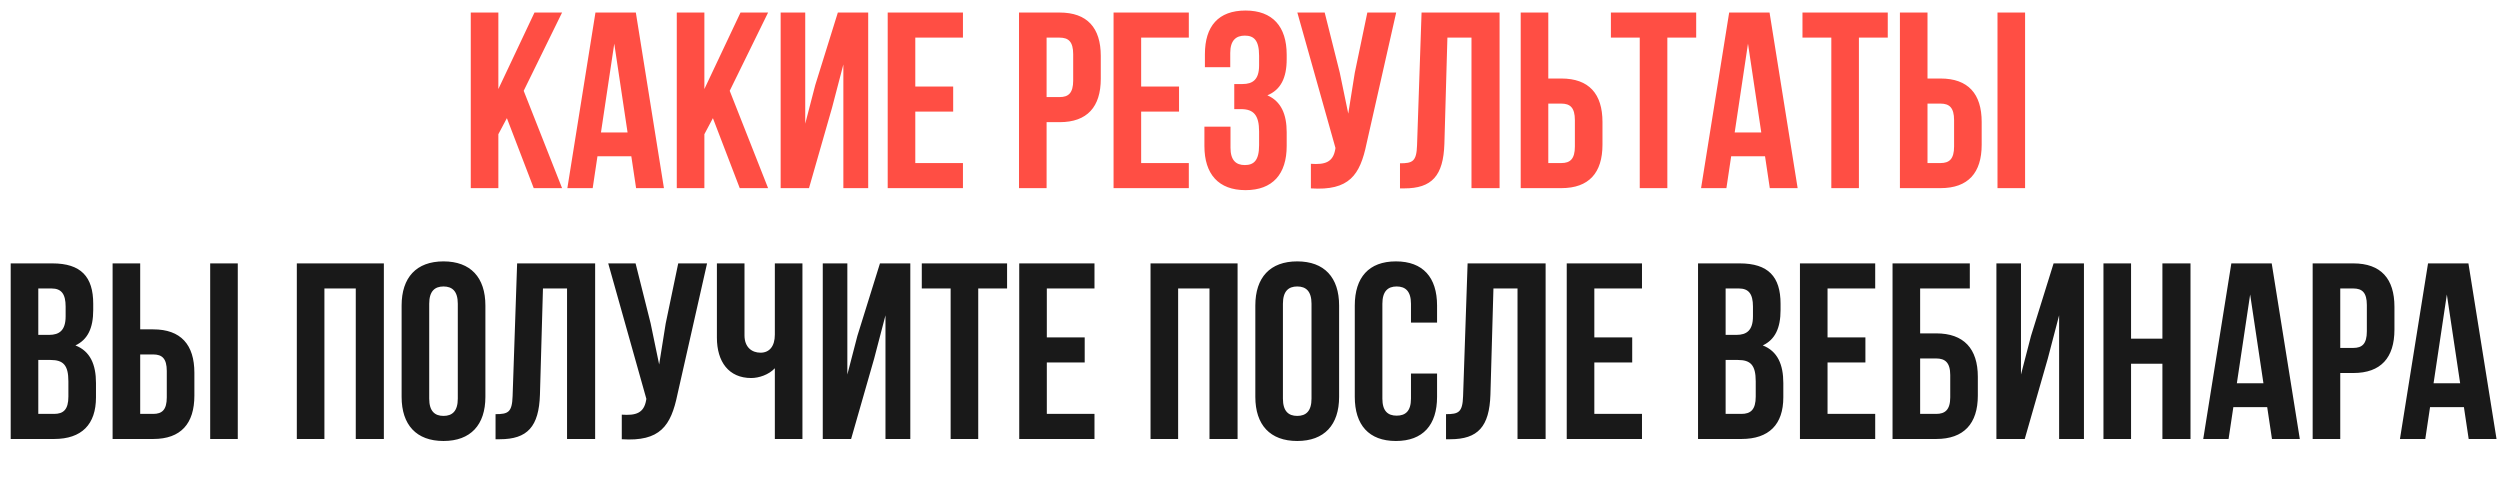
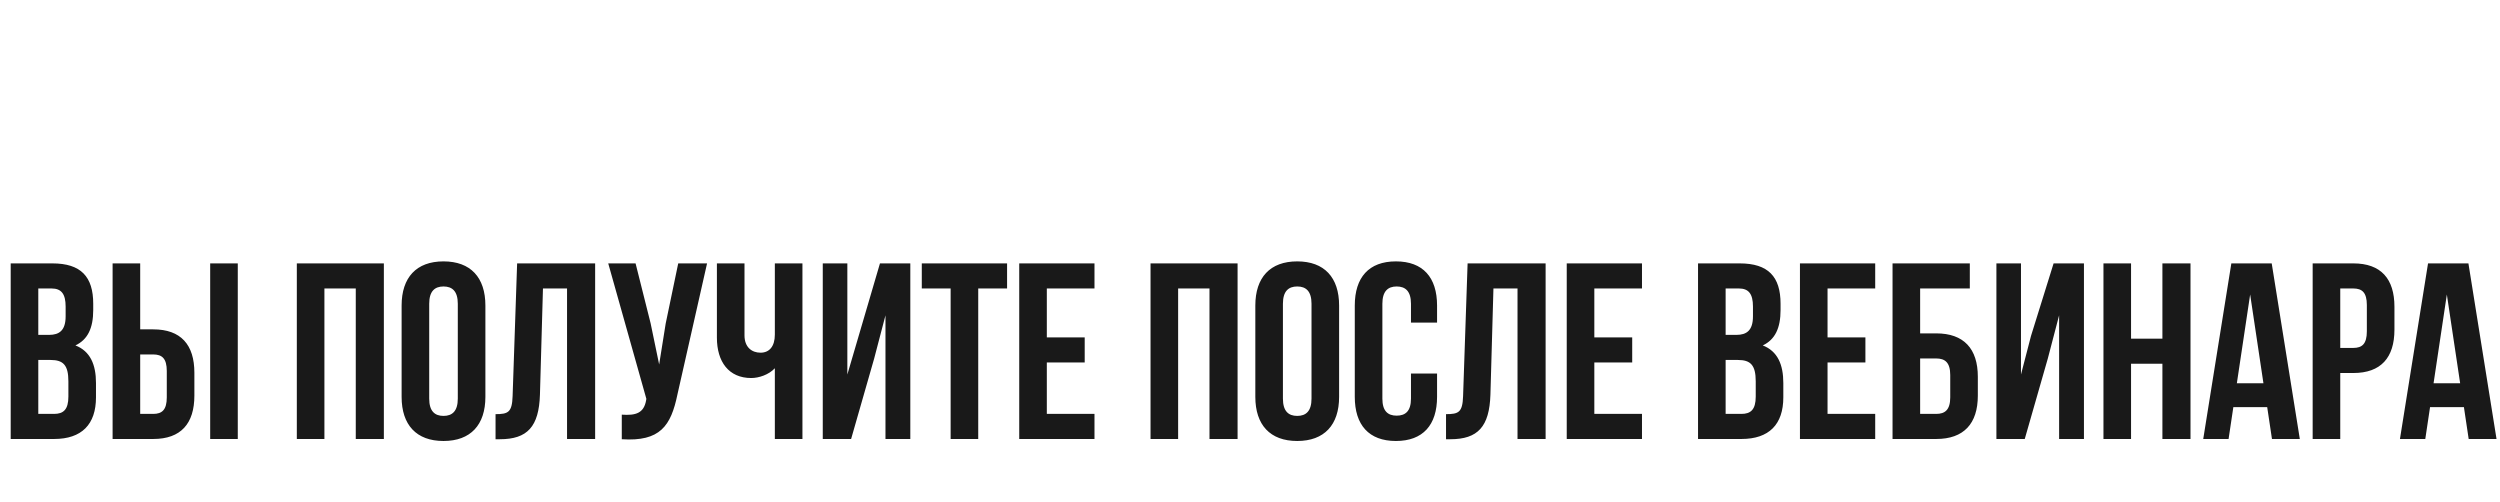
<svg xmlns="http://www.w3.org/2000/svg" width="1475" height="296" viewBox="0 0 1475 296" fill="none">
-   <path opacity="0.9" d="M314.899 111L299.063 69.708L294.031 79.18V111H277.751V7.4H294.031V52.54L315.343 7.4H331.623L308.979 53.576L331.623 111H314.899ZM375.144 7.4L391.72 111H375.292L372.48 92.204H352.5L349.688 111H334.74L351.316 7.4H375.144ZM362.416 25.752L354.572 78.144H370.26L362.416 25.752ZM436.45 111L420.614 69.708L415.582 79.18V111H399.302V7.4L415.582 7.4V52.54L436.894 7.4H453.174L430.53 53.576L453.174 111H436.45ZM490.923 63.492L477.307 111H460.583V7.4H475.087V72.964L481.007 50.172L494.327 7.4H512.235V111H497.583V38.036L490.923 63.492ZM540.023 22.2V51.06H562.371V65.86H540.023V96.2H568.143V111H523.743V7.4H568.143V22.2H540.023ZM625.188 7.4C641.468 7.4 649.46 16.428 649.46 33.004V46.472C649.46 63.048 641.468 72.076 625.188 72.076H617.492V111H601.212V7.4H625.188ZM625.188 22.2H617.492V57.276H625.188C630.368 57.276 633.18 54.908 633.18 47.508V31.968C633.18 24.568 630.368 22.2 625.188 22.2ZM673.281 22.2V51.06H695.629V65.86H673.281V96.2H701.401V111H657.001V7.4H701.401V22.2H673.281ZM742.865 38.628V32.856C742.865 23.532 739.609 21.016 734.429 21.016C729.249 21.016 725.845 23.828 725.845 31.228V39.664H710.897V31.968C710.897 15.392 718.889 6.216 734.873 6.216C750.857 6.216 759.145 15.688 759.145 32.264V34.928C759.145 46.028 755.593 52.984 747.749 56.24C755.889 59.792 759.145 67.488 759.145 77.996V86.136C759.145 102.712 750.857 112.184 734.873 112.184C718.889 112.184 710.601 102.712 710.601 86.136V74.74H725.993V87.172C725.993 94.572 729.249 97.384 734.429 97.384C739.609 97.384 742.865 94.868 742.865 85.692V77.552C742.865 67.932 739.609 64.38 732.209 64.38H728.213V49.58H733.097C739.165 49.58 742.865 46.916 742.865 38.628ZM823.745 7.4L806.281 84.656C802.433 103.304 796.069 112.628 773.425 111.148V96.644C781.713 97.236 786.449 95.756 787.781 88.208L787.929 87.32L765.433 7.4H781.565L790.445 42.772L795.477 67.044L799.325 42.92L806.725 7.4H823.745ZM825.995 111.148V96.348C833.395 96.348 835.763 95.312 836.059 85.692L838.723 7.4H884.751V111H868.175V22.2H853.967L852.191 84.804C851.599 103.748 844.791 111.148 828.511 111.148H825.995ZM921.188 111H897.212V7.4L913.492 7.4V46.324H921.188C937.468 46.324 945.46 55.352 945.46 71.928V85.396C945.46 101.972 937.468 111 921.188 111ZM913.492 96.2H921.188C926.368 96.2 929.18 93.832 929.18 86.432V70.892C929.18 63.492 926.368 61.124 921.188 61.124H913.492V96.2ZM950.433 22.2V7.4H1000.75V22.2H983.733V111H967.453V22.2H950.433ZM1044.03 7.4L1060.61 111H1044.18L1041.37 92.204H1021.39L1018.58 111H1003.63L1020.21 7.4H1044.03ZM1031.31 25.752L1023.46 78.144H1039.15L1031.31 25.752ZM1063.46 22.2V7.4H1113.78V22.2H1096.76V111H1080.48V22.2H1063.46ZM1144.92 111H1120.95V7.4H1137.23V46.324H1144.92C1161.2 46.324 1169.19 55.352 1169.19 71.928V85.396C1169.19 101.972 1161.2 111 1144.92 111ZM1137.23 96.2H1144.92C1150.1 96.2 1152.91 93.832 1152.91 86.432V70.892C1152.91 63.492 1150.1 61.124 1144.92 61.124H1137.23V96.2ZM1194.8 111H1178.52V7.4H1194.8V111Z" fill="#FF3B30" />
-   <path opacity="0.9" d="M30.879 155.4C47.751 155.4 55.003 163.244 55.003 179.228V182.928C55.003 193.584 51.747 200.392 44.495 203.796C53.227 207.2 56.631 215.044 56.631 225.996V234.432C56.631 250.416 48.195 259 31.915 259H6.311V155.4H30.879ZM29.843 212.38H22.591V244.2H31.915C37.391 244.2 40.351 241.684 40.351 233.988V224.96C40.351 215.34 37.243 212.38 29.843 212.38ZM30.435 170.2H22.591V197.58H28.955C35.023 197.58 38.723 194.916 38.723 186.628V180.856C38.723 173.456 36.207 170.2 30.435 170.2ZM90.412 259H66.436V155.4H82.716V194.324H90.412C106.692 194.324 114.684 203.352 114.684 219.928V233.396C114.684 249.972 106.692 259 90.412 259ZM82.716 244.2H90.412C95.592 244.2 98.404 241.832 98.404 234.432V218.892C98.404 211.492 95.592 209.124 90.412 209.124H82.716V244.2ZM140.288 259H124.008V155.4H140.288V259ZM191.403 170.2V259H175.123V155.4H226.479V259H209.903V170.2H191.403ZM253.231 179.228V235.172C253.231 242.572 256.487 245.384 261.667 245.384C266.847 245.384 270.103 242.572 270.103 235.172V179.228C270.103 171.828 266.847 169.016 261.667 169.016C256.487 169.016 253.231 171.828 253.231 179.228ZM236.951 234.136V180.264C236.951 163.688 245.683 154.216 261.667 154.216C277.651 154.216 286.383 163.688 286.383 180.264V234.136C286.383 250.712 277.651 260.184 261.667 260.184C245.683 260.184 236.951 250.712 236.951 234.136ZM292.375 259.148V244.348C299.775 244.348 302.143 243.312 302.439 233.692L305.103 155.4H351.131V259H334.555V170.2H320.347L318.571 232.804C317.979 251.748 311.171 259.148 294.891 259.148H292.375ZM417.168 155.4L399.704 232.656C395.856 251.304 389.492 260.628 366.848 259.148V244.644C375.136 245.236 379.872 243.756 381.204 236.208L381.352 235.32L358.856 155.4H374.988L383.868 190.772L388.9 215.044L392.748 190.92L400.148 155.4H417.168ZM457.158 155.4H473.438V259H457.158V217.264C453.606 221.112 447.686 223.036 443.246 223.036C429.926 223.036 422.97 213.416 422.97 199.208V155.4H439.25V197.876C439.25 204.832 443.542 208.088 448.722 208.088C453.902 208.088 457.158 204.388 457.158 197.432V155.4ZM515.772 211.492L502.156 259H485.432V155.4H499.936V220.964L505.856 198.172L519.176 155.4H537.084V259H522.432V186.036L515.772 211.492ZM543.856 170.2V155.4H594.176V170.2H577.156V259H560.876V170.2H543.856ZM617.626 170.2V199.06H639.974V213.86H617.626V244.2H645.746V259H601.346V155.4H645.746V170.2H617.626ZM695.095 170.2V259H678.815V155.4H730.171V259H713.595V170.2H695.095ZM756.923 179.228V235.172C756.923 242.572 760.179 245.384 765.359 245.384C770.539 245.384 773.795 242.572 773.795 235.172V179.228C773.795 171.828 770.539 169.016 765.359 169.016C760.179 169.016 756.923 171.828 756.923 179.228ZM740.643 234.136V180.264C740.643 163.688 749.375 154.216 765.359 154.216C781.343 154.216 790.075 163.688 790.075 180.264V234.136C790.075 250.712 781.343 260.184 765.359 260.184C749.375 260.184 740.643 250.712 740.643 234.136ZM832.474 220.372H847.866V234.136C847.866 250.712 839.578 260.184 823.594 260.184C807.61 260.184 799.322 250.712 799.322 234.136V180.264C799.322 163.688 807.61 154.216 823.594 154.216C839.578 154.216 847.866 163.688 847.866 180.264V190.328H832.474V179.228C832.474 171.828 829.218 169.016 824.038 169.016C818.858 169.016 815.602 171.828 815.602 179.228V235.172C815.602 242.572 818.858 245.236 824.038 245.236C829.218 245.236 832.474 242.572 832.474 235.172V220.372ZM853.156 259.148V244.348C860.556 244.348 862.924 243.312 863.22 233.692L865.884 155.4H911.912V259H895.336V170.2H881.128L879.352 232.804C878.76 251.748 871.952 259.148 855.672 259.148H853.156ZM940.653 170.2V199.06H963.001V213.86H940.653V244.2H968.773V259H924.373V155.4H968.773V170.2H940.653ZM1026.41 155.4C1043.28 155.4 1050.53 163.244 1050.53 179.228V182.928C1050.53 193.584 1047.28 200.392 1040.03 203.796C1048.76 207.2 1052.16 215.044 1052.16 225.996V234.432C1052.16 250.416 1043.73 259 1027.45 259H1001.84V155.4H1026.41ZM1025.37 212.38H1018.12V244.2H1027.45C1032.92 244.2 1035.88 241.684 1035.88 233.988V224.96C1035.88 215.34 1032.77 212.38 1025.37 212.38ZM1025.97 170.2H1018.12V197.58H1024.49C1030.55 197.58 1034.25 194.916 1034.25 186.628V180.856C1034.25 173.456 1031.74 170.2 1025.97 170.2ZM1078.25 170.2V199.06H1100.59V213.86H1078.25V244.2H1106.37V259H1061.97V155.4H1106.37V170.2H1078.25ZM1142.36 259H1116.6V155.4H1162.19V170.2H1132.88V196.692H1142.36C1158.64 196.692 1166.92 205.72 1166.92 222.296V233.396C1166.92 249.972 1158.64 259 1142.36 259ZM1132.88 244.2H1142.36C1147.54 244.2 1150.64 241.832 1150.64 234.432V221.26C1150.64 213.86 1147.54 211.492 1142.36 211.492H1132.88V244.2ZM1208.22 211.492L1194.6 259H1177.88V155.4H1192.38V220.964L1198.3 198.172L1211.62 155.4H1229.53V259H1214.88V186.036L1208.22 211.492ZM1257.32 214.6V259H1241.04V155.4H1257.32V199.8H1275.82V155.4H1292.4V259H1275.82V214.6H1257.32ZM1340.31 155.4L1356.89 259H1340.46L1337.65 240.204H1317.67L1314.86 259H1299.91L1316.49 155.4H1340.31ZM1327.59 173.752L1319.74 226.144H1335.43L1327.59 173.752ZM1388.45 155.4C1404.73 155.4 1412.72 164.428 1412.72 181.004V194.472C1412.72 211.048 1404.73 220.076 1388.45 220.076H1380.75V259H1364.47V155.4H1388.45ZM1388.45 170.2H1380.75V205.276H1388.45C1393.63 205.276 1396.44 202.908 1396.44 195.508V179.968C1396.44 172.568 1393.63 170.2 1388.45 170.2ZM1456.37 155.4L1472.95 259H1456.52L1453.71 240.204H1433.73L1430.92 259H1415.97L1432.54 155.4H1456.37ZM1443.64 173.752L1435.8 226.144H1451.49L1443.64 173.752Z" fill="black" />
+   <path opacity="0.9" d="M30.879 155.4C47.751 155.4 55.003 163.244 55.003 179.228V182.928C55.003 193.584 51.747 200.392 44.495 203.796C53.227 207.2 56.631 215.044 56.631 225.996V234.432C56.631 250.416 48.195 259 31.915 259H6.311V155.4H30.879ZM29.843 212.38H22.591V244.2H31.915C37.391 244.2 40.351 241.684 40.351 233.988V224.96C40.351 215.34 37.243 212.38 29.843 212.38ZM30.435 170.2H22.591V197.58H28.955C35.023 197.58 38.723 194.916 38.723 186.628V180.856C38.723 173.456 36.207 170.2 30.435 170.2ZM90.412 259H66.436V155.4H82.716V194.324H90.412C106.692 194.324 114.684 203.352 114.684 219.928V233.396C114.684 249.972 106.692 259 90.412 259ZM82.716 244.2H90.412C95.592 244.2 98.404 241.832 98.404 234.432V218.892C98.404 211.492 95.592 209.124 90.412 209.124H82.716V244.2ZM140.288 259H124.008V155.4H140.288V259ZM191.403 170.2V259H175.123V155.4H226.479V259H209.903V170.2H191.403ZM253.231 179.228V235.172C253.231 242.572 256.487 245.384 261.667 245.384C266.847 245.384 270.103 242.572 270.103 235.172V179.228C270.103 171.828 266.847 169.016 261.667 169.016C256.487 169.016 253.231 171.828 253.231 179.228ZM236.951 234.136V180.264C236.951 163.688 245.683 154.216 261.667 154.216C277.651 154.216 286.383 163.688 286.383 180.264V234.136C286.383 250.712 277.651 260.184 261.667 260.184C245.683 260.184 236.951 250.712 236.951 234.136ZM292.375 259.148V244.348C299.775 244.348 302.143 243.312 302.439 233.692L305.103 155.4H351.131V259H334.555V170.2H320.347L318.571 232.804C317.979 251.748 311.171 259.148 294.891 259.148H292.375ZM417.168 155.4L399.704 232.656C395.856 251.304 389.492 260.628 366.848 259.148V244.644C375.136 245.236 379.872 243.756 381.204 236.208L381.352 235.32L358.856 155.4H374.988L383.868 190.772L388.9 215.044L392.748 190.92L400.148 155.4H417.168ZM457.158 155.4H473.438V259H457.158V217.264C453.606 221.112 447.686 223.036 443.246 223.036C429.926 223.036 422.97 213.416 422.97 199.208V155.4H439.25V197.876C439.25 204.832 443.542 208.088 448.722 208.088C453.902 208.088 457.158 204.388 457.158 197.432V155.4ZM515.772 211.492L502.156 259H485.432V155.4H499.936V220.964L519.176 155.4H537.084V259H522.432V186.036L515.772 211.492ZM543.856 170.2V155.4H594.176V170.2H577.156V259H560.876V170.2H543.856ZM617.626 170.2V199.06H639.974V213.86H617.626V244.2H645.746V259H601.346V155.4H645.746V170.2H617.626ZM695.095 170.2V259H678.815V155.4H730.171V259H713.595V170.2H695.095ZM756.923 179.228V235.172C756.923 242.572 760.179 245.384 765.359 245.384C770.539 245.384 773.795 242.572 773.795 235.172V179.228C773.795 171.828 770.539 169.016 765.359 169.016C760.179 169.016 756.923 171.828 756.923 179.228ZM740.643 234.136V180.264C740.643 163.688 749.375 154.216 765.359 154.216C781.343 154.216 790.075 163.688 790.075 180.264V234.136C790.075 250.712 781.343 260.184 765.359 260.184C749.375 260.184 740.643 250.712 740.643 234.136ZM832.474 220.372H847.866V234.136C847.866 250.712 839.578 260.184 823.594 260.184C807.61 260.184 799.322 250.712 799.322 234.136V180.264C799.322 163.688 807.61 154.216 823.594 154.216C839.578 154.216 847.866 163.688 847.866 180.264V190.328H832.474V179.228C832.474 171.828 829.218 169.016 824.038 169.016C818.858 169.016 815.602 171.828 815.602 179.228V235.172C815.602 242.572 818.858 245.236 824.038 245.236C829.218 245.236 832.474 242.572 832.474 235.172V220.372ZM853.156 259.148V244.348C860.556 244.348 862.924 243.312 863.22 233.692L865.884 155.4H911.912V259H895.336V170.2H881.128L879.352 232.804C878.76 251.748 871.952 259.148 855.672 259.148H853.156ZM940.653 170.2V199.06H963.001V213.86H940.653V244.2H968.773V259H924.373V155.4H968.773V170.2H940.653ZM1026.41 155.4C1043.28 155.4 1050.53 163.244 1050.53 179.228V182.928C1050.53 193.584 1047.28 200.392 1040.03 203.796C1048.76 207.2 1052.16 215.044 1052.16 225.996V234.432C1052.16 250.416 1043.73 259 1027.45 259H1001.84V155.4H1026.41ZM1025.37 212.38H1018.12V244.2H1027.45C1032.92 244.2 1035.88 241.684 1035.88 233.988V224.96C1035.88 215.34 1032.77 212.38 1025.37 212.38ZM1025.97 170.2H1018.12V197.58H1024.49C1030.55 197.58 1034.25 194.916 1034.25 186.628V180.856C1034.25 173.456 1031.74 170.2 1025.97 170.2ZM1078.25 170.2V199.06H1100.59V213.86H1078.25V244.2H1106.37V259H1061.97V155.4H1106.37V170.2H1078.25ZM1142.36 259H1116.6V155.4H1162.19V170.2H1132.88V196.692H1142.36C1158.64 196.692 1166.92 205.72 1166.92 222.296V233.396C1166.92 249.972 1158.64 259 1142.36 259ZM1132.88 244.2H1142.36C1147.54 244.2 1150.64 241.832 1150.64 234.432V221.26C1150.64 213.86 1147.54 211.492 1142.36 211.492H1132.88V244.2ZM1208.22 211.492L1194.6 259H1177.88V155.4H1192.38V220.964L1198.3 198.172L1211.62 155.4H1229.53V259H1214.88V186.036L1208.22 211.492ZM1257.32 214.6V259H1241.04V155.4H1257.32V199.8H1275.82V155.4H1292.4V259H1275.82V214.6H1257.32ZM1340.31 155.4L1356.89 259H1340.46L1337.65 240.204H1317.67L1314.86 259H1299.91L1316.49 155.4H1340.31ZM1327.59 173.752L1319.74 226.144H1335.43L1327.59 173.752ZM1388.45 155.4C1404.73 155.4 1412.72 164.428 1412.72 181.004V194.472C1412.72 211.048 1404.73 220.076 1388.45 220.076H1380.75V259H1364.47V155.4H1388.45ZM1388.45 170.2H1380.75V205.276H1388.45C1393.63 205.276 1396.44 202.908 1396.44 195.508V179.968C1396.44 172.568 1393.63 170.2 1388.45 170.2ZM1456.37 155.4L1472.95 259H1456.52L1453.71 240.204H1433.73L1430.92 259H1415.97L1432.54 155.4H1456.37ZM1443.64 173.752L1435.8 226.144H1451.49L1443.64 173.752Z" fill="black" />
</svg>